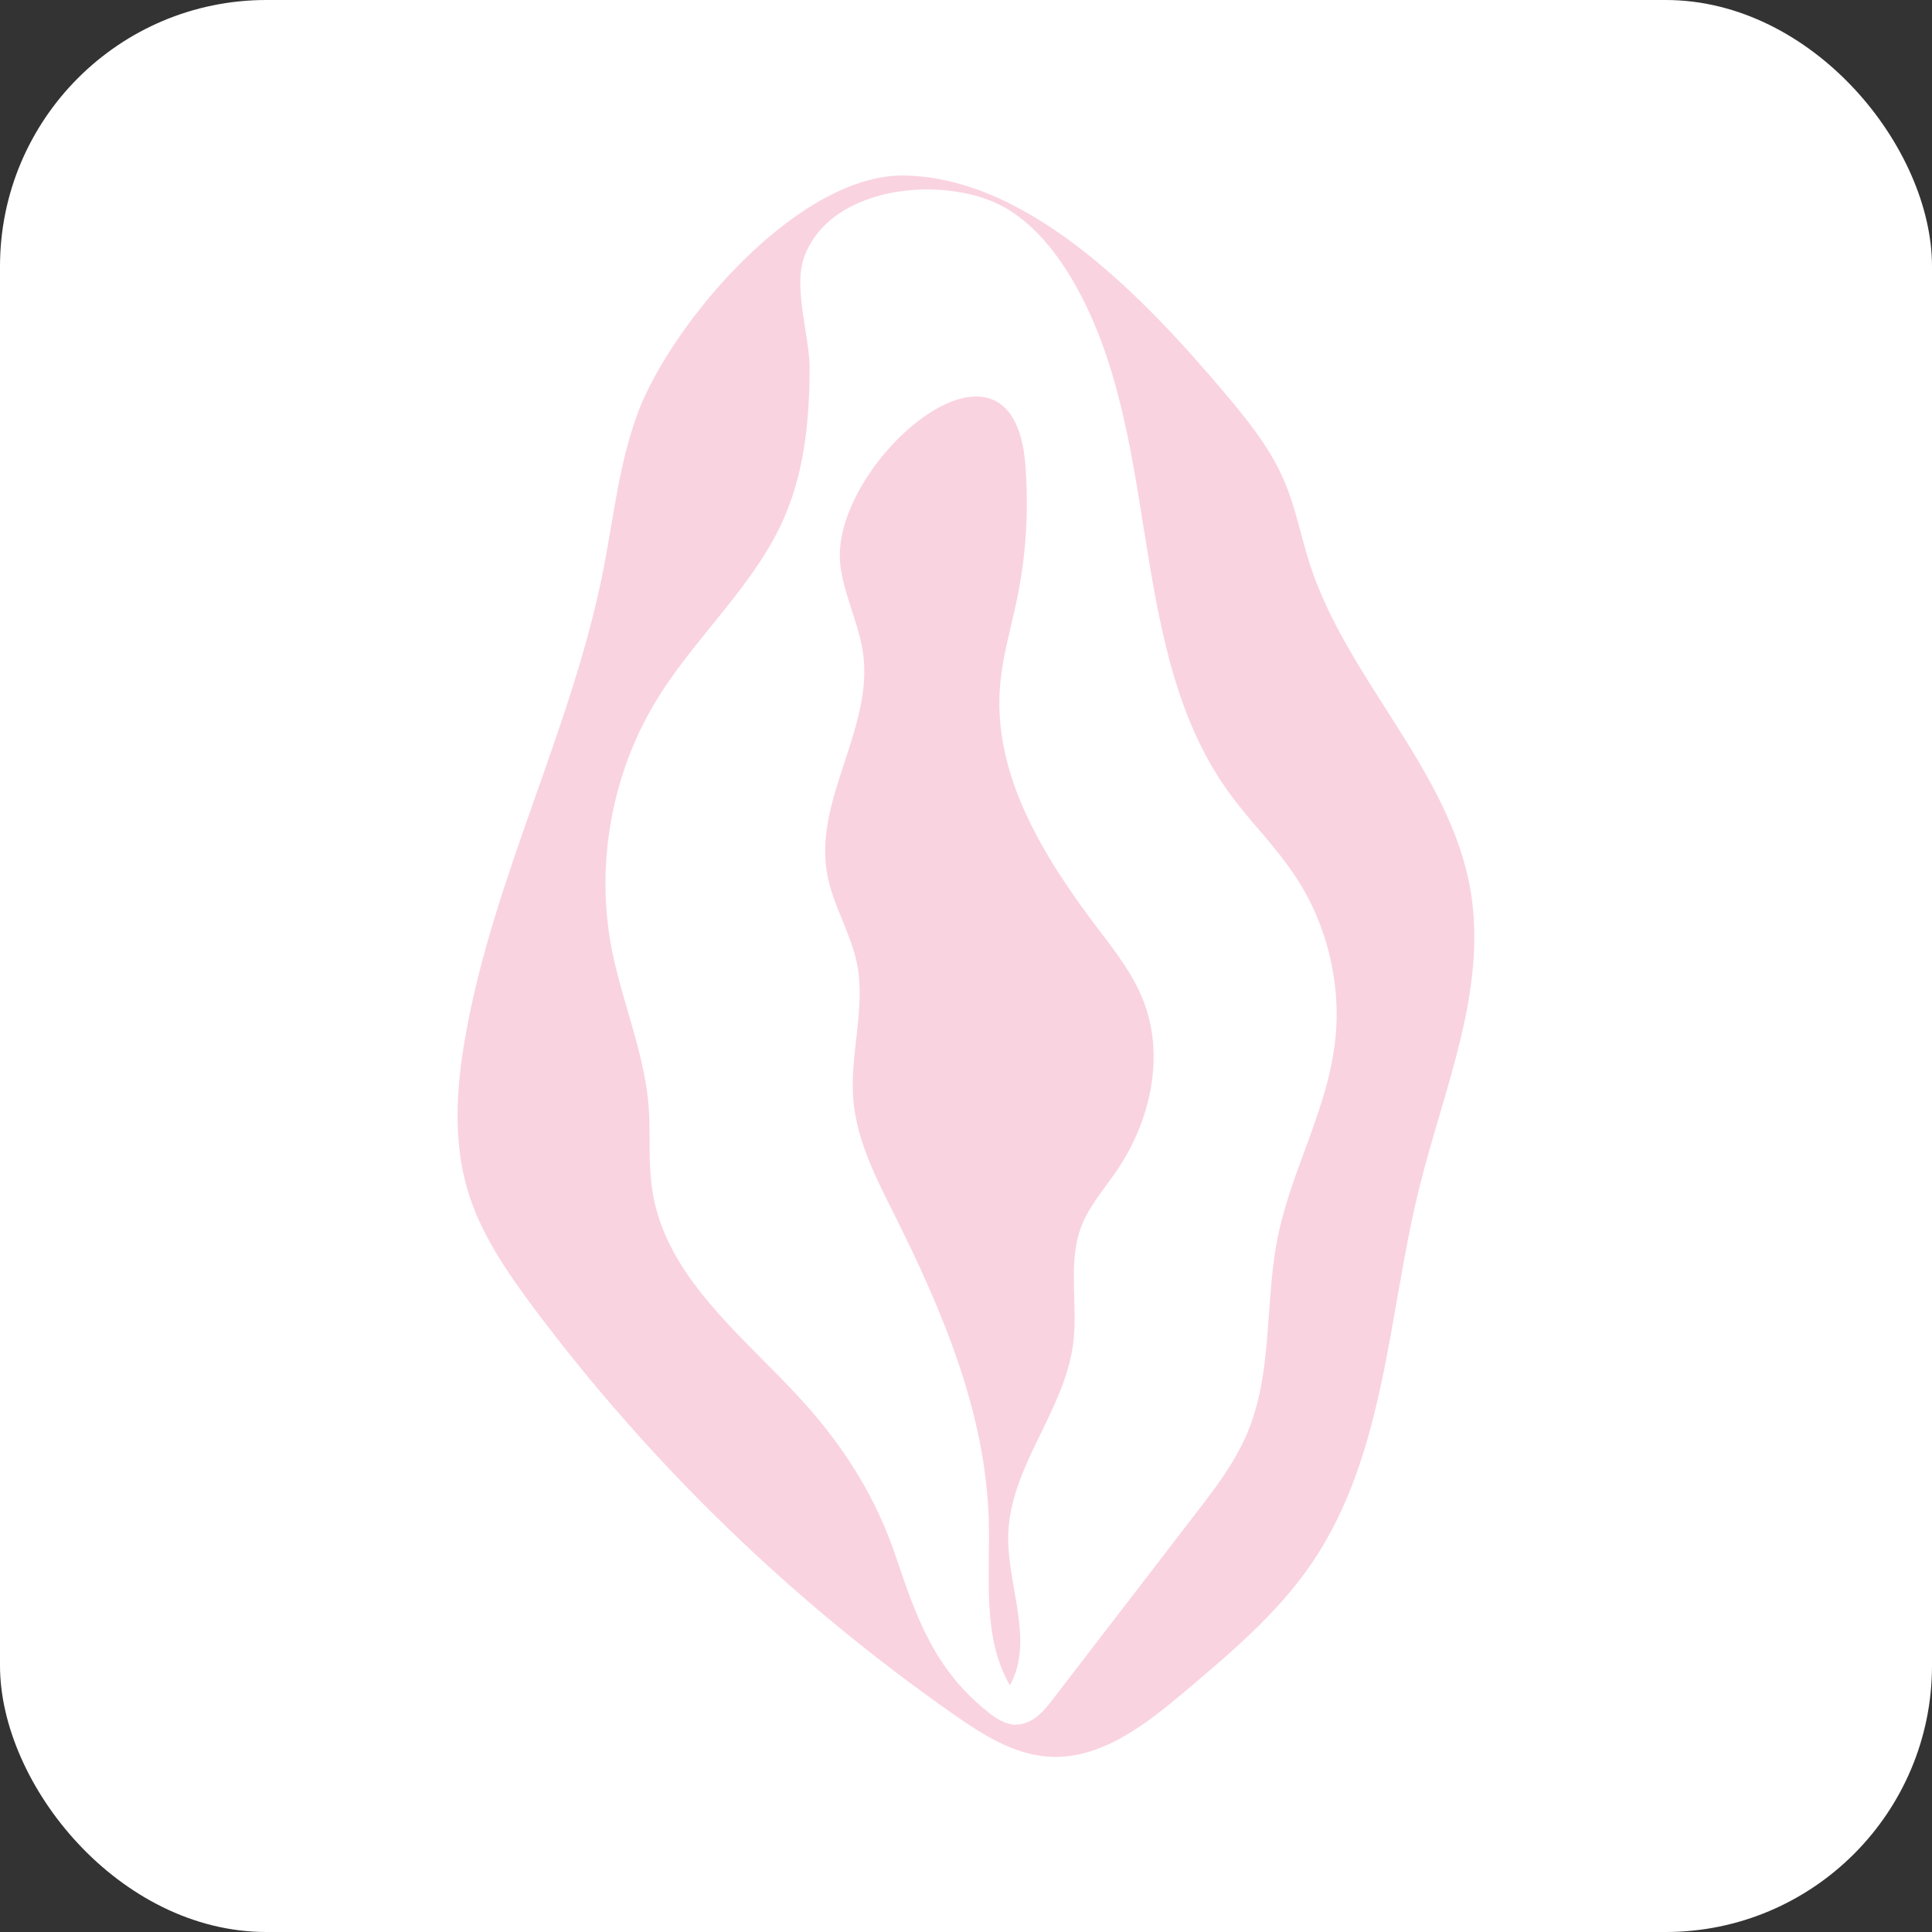
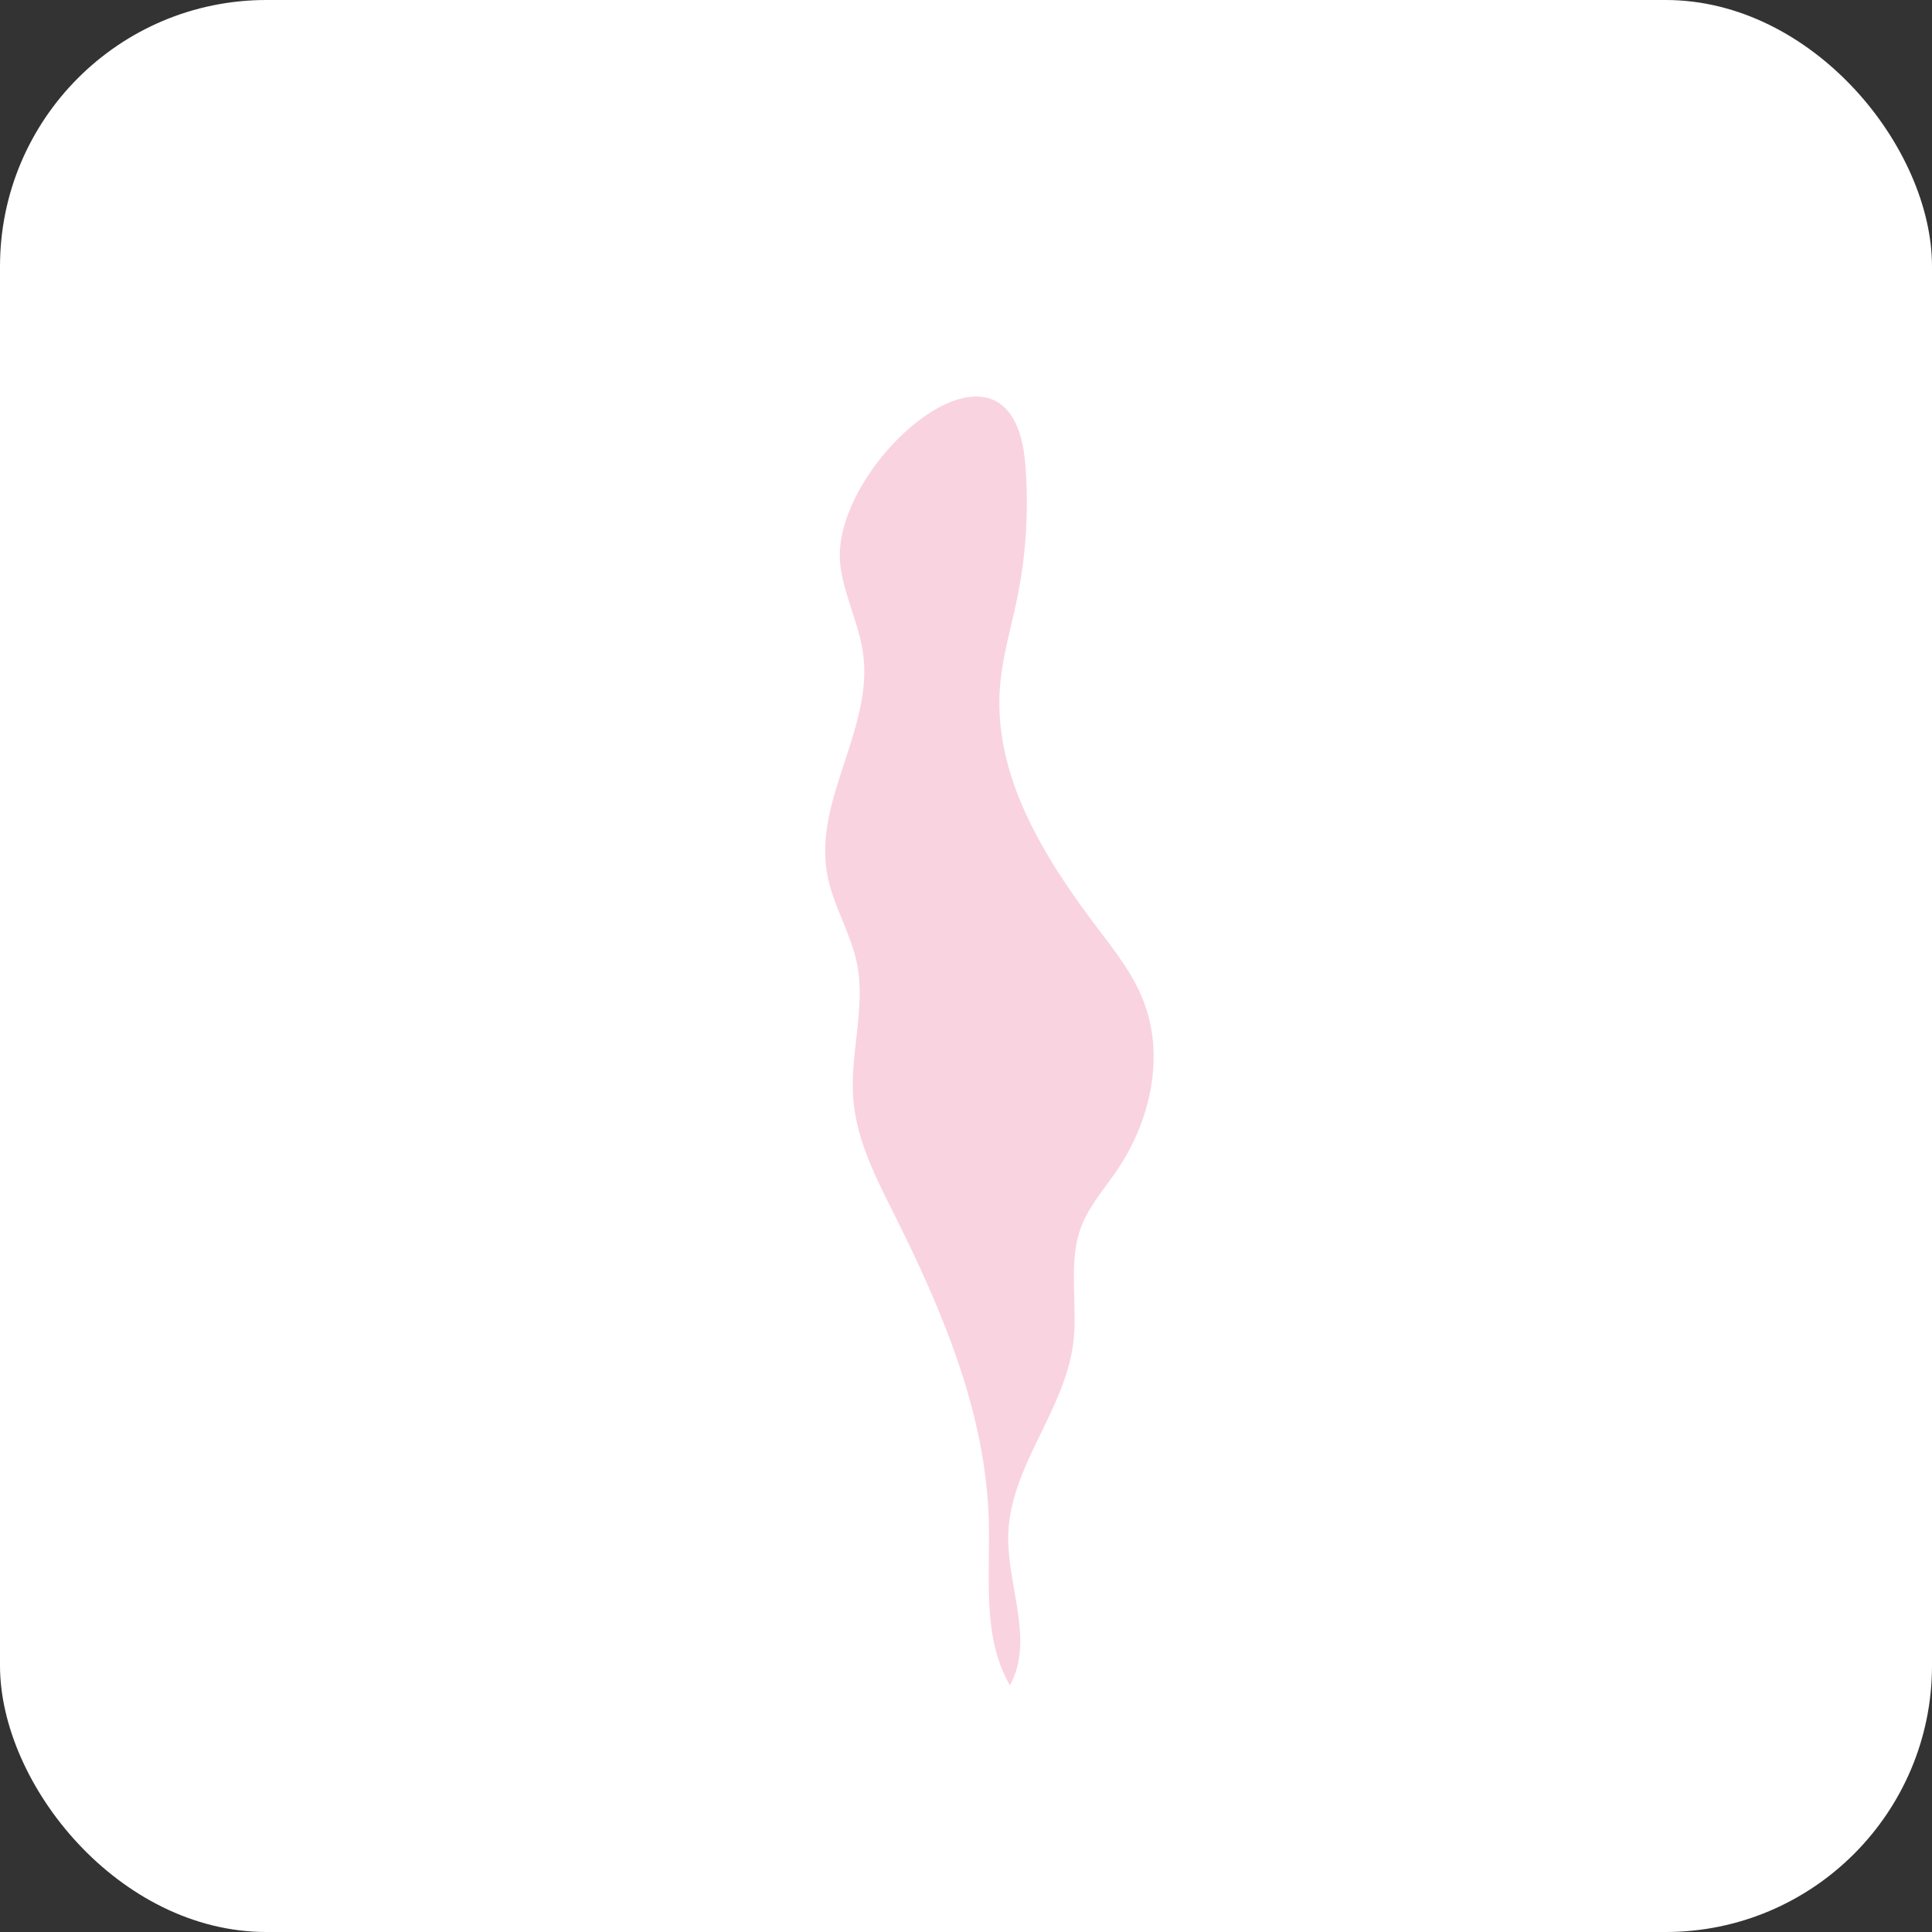
<svg xmlns="http://www.w3.org/2000/svg" version="1.1" width="95" height="95">
  <rect width="100%" height="100%" fill="#333333" stroke="none" />
  <svg id="SvgjsSvg1003" viewBox="0 0 95 95">
    <defs>
      <style>
      .cls-1 {
        fill: #fff;
      }

      .cls-2 {
        fill: #fad3e0;
      }
    </style>
    </defs>
    <g id="SvgjsG1002" data-name="Camada_1">
      <rect class="cls-1" width="95" height="95" rx="13.1" ry="13.1" />
      <g>
-         <path class="cls-2" d="M31.37,20.29c-.93,2.47-1.19,5.13-1.7,7.71-1.54,7.85-5.41,15.11-6.79,22.98-.44,2.49-.61,5.1.11,7.53.63,2.14,1.93,4.02,3.26,5.81,5.76,7.7,12.77,14.48,20.66,19.99,1.41.99,2.94,1.96,4.66,2.07,2.54.16,4.75-1.57,6.7-3.21,2.28-1.93,4.6-3.88,6.27-6.36,3.61-5.35,3.71-12.23,5.27-18.49,1.19-4.79,3.31-9.6,2.51-14.47-.98-5.92-6.04-10.37-7.9-16.07-.45-1.38-.71-2.84-1.29-4.17-.7-1.63-1.84-3.02-2.98-4.37-3.68-4.34-9.39-10.47-15.63-10.61-5.23-.12-11.46,7.19-13.16,11.67Z" />
        <g>
          <path class="cls-1" d="M38.7,25.81c-1.49,3.26-4.32,5.71-6.19,8.78-2.17,3.55-2.96,7.92-2.18,12,.5,2.61,1.61,5.11,1.82,7.76.11,1.41-.04,2.85.2,4.25.7,4.22,4.53,7.05,7.39,10.22,2.04,2.27,3.58,4.76,4.54,7.61,1.01,2.99,1.87,5.51,4.47,7.56.36.28.77.56,1.23.55.64-.01,1.12-.57,1.51-1.08,2.36-3.06,4.71-6.12,7.07-9.19.95-1.23,1.9-2.48,2.5-3.9,1.25-2.97.84-6.37,1.47-9.53.65-3.27,2.42-6.27,2.82-9.58.33-2.74-.33-5.6-1.84-7.91-.99-1.51-2.3-2.78-3.36-4.25-5.11-7.1-3.25-17.3-7.54-24.93-.77-1.36-1.74-2.65-3.04-3.52-2.65-1.78-8.52-1.42-9.81,2.1-.52,1.42.29,3.84.29,5.34,0,2.63-.27,5.3-1.38,7.73Z" />
-           <path class="cls-1" d="M49.97,84.81c-.53,0-.99-.31-1.37-.61-2.67-2.12-3.55-4.7-4.56-7.69-.92-2.73-2.39-5.18-4.49-7.52-.64-.71-1.35-1.43-2.04-2.12-2.39-2.41-4.87-4.9-5.42-8.24-.14-.85-.15-1.72-.15-2.56,0-.56,0-1.14-.05-1.71-.12-1.55-.57-3.08-1-4.57-.3-1.03-.61-2.09-.82-3.17-.79-4.14.01-8.59,2.21-12.19.8-1.31,1.78-2.52,2.73-3.69,1.28-1.58,2.6-3.21,3.45-5.06h0c.93-2.04,1.35-4.38,1.35-7.61,0-.52-.1-1.17-.21-1.86-.2-1.28-.41-2.6-.06-3.57.5-1.36,1.65-2.36,3.33-2.91,2.29-.75,5.18-.46,6.88.68,1.19.8,2.21,1.98,3.13,3.61,2.03,3.61,2.7,7.82,3.35,11.9.73,4.56,1.48,9.28,4.17,13.01.46.64.98,1.26,1.49,1.85.65.76,1.31,1.55,1.87,2.41,1.53,2.35,2.22,5.3,1.88,8.09-.22,1.85-.87,3.62-1.5,5.33-.51,1.38-1.03,2.82-1.32,4.27-.24,1.2-.33,2.47-.42,3.69-.14,1.98-.28,4.03-1.07,5.9-.62,1.47-1.6,2.74-2.54,3.96l-7.07,9.19c-.31.41-.9,1.16-1.72,1.18-.01,0-.02,0-.03,0ZM38.7,25.81l.24.11c-.88,1.92-2.22,3.57-3.52,5.18-.94,1.16-1.91,2.35-2.68,3.63-2.13,3.49-2.91,7.79-2.14,11.81.2,1.05.51,2.1.81,3.12.44,1.51.9,3.07,1.02,4.67.05.58.05,1.18.05,1.75,0,.82,0,1.66.14,2.47.53,3.18,2.94,5.61,5.28,7.95.69.69,1.4,1.41,2.05,2.13,2.15,2.39,3.65,4.91,4.6,7.7.98,2.91,1.83,5.42,4.38,7.44.33.26.69.5,1.05.49.52-.01.95-.51,1.31-.97l7.07-9.19c.92-1.2,1.88-2.44,2.47-3.85.75-1.79.89-3.79,1.03-5.73.09-1.24.18-2.52.42-3.75.3-1.49.83-2.95,1.35-4.35.62-1.68,1.26-3.42,1.47-5.21.32-2.67-.33-5.48-1.8-7.73-.54-.83-1.2-1.6-1.83-2.35-.51-.6-1.04-1.23-1.52-1.89-2.76-3.83-3.52-8.61-4.26-13.24-.64-4.03-1.31-8.19-3.29-11.72-.87-1.56-1.84-2.68-2.96-3.43-1.57-1.05-4.27-1.31-6.42-.61-1.06.35-2.44,1.07-2.99,2.59-.31.84-.1,2.15.09,3.3.11.71.22,1.38.22,1.95,0,3.31-.44,5.73-1.4,7.84l-.24-.11Z" />
        </g>
        <path class="cls-2" d="M41.32,27.78c.18,1.52.94,2.92,1.13,4.43.46,3.64-2.43,7.14-1.78,10.75.27,1.53,1.16,2.9,1.47,4.42.44,2.2-.37,4.47-.18,6.7.17,2.02,1.13,3.88,2.04,5.69,2.35,4.71,4.47,9.71,4.62,14.98.08,2.76-.35,5.73,1.04,8.12,1.23-2.22-.17-4.94-.08-7.48.12-3.3,2.77-6.04,3.19-9.32.25-1.93-.29-3.98.41-5.79.39-1,1.12-1.82,1.73-2.71,1.65-2.42,2.38-5.61,1.32-8.34-.52-1.35-1.44-2.51-2.32-3.67-2.61-3.45-5.07-7.45-4.74-11.77.11-1.47.54-2.89.84-4.34.45-2.16.58-4.39.41-6.59-.62-7.92-9.67-.01-9.1,4.91Z" />
      </g>
    </g>
  </svg>
  <style>@media (prefers-color-scheme: light) { :root { filter: none; } }
@media (prefers-color-scheme: dark) { :root { filter: none; } }
</style>
</svg>